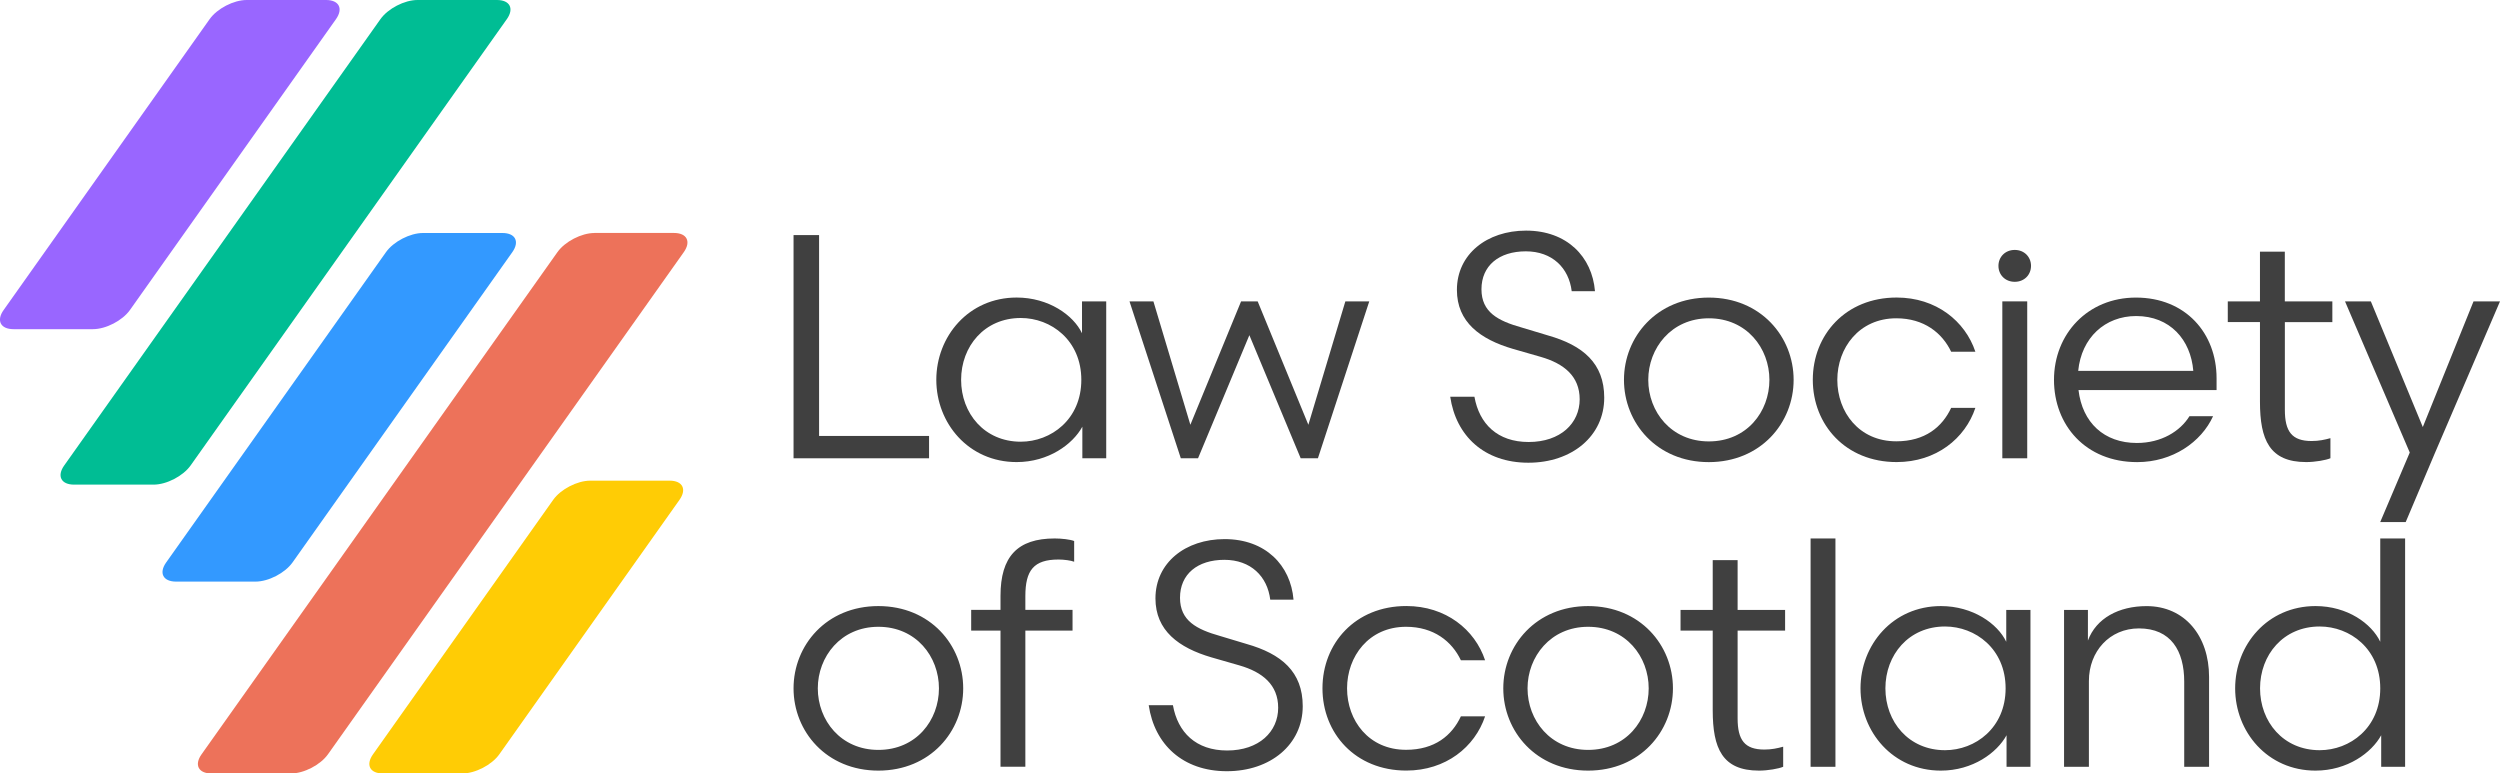
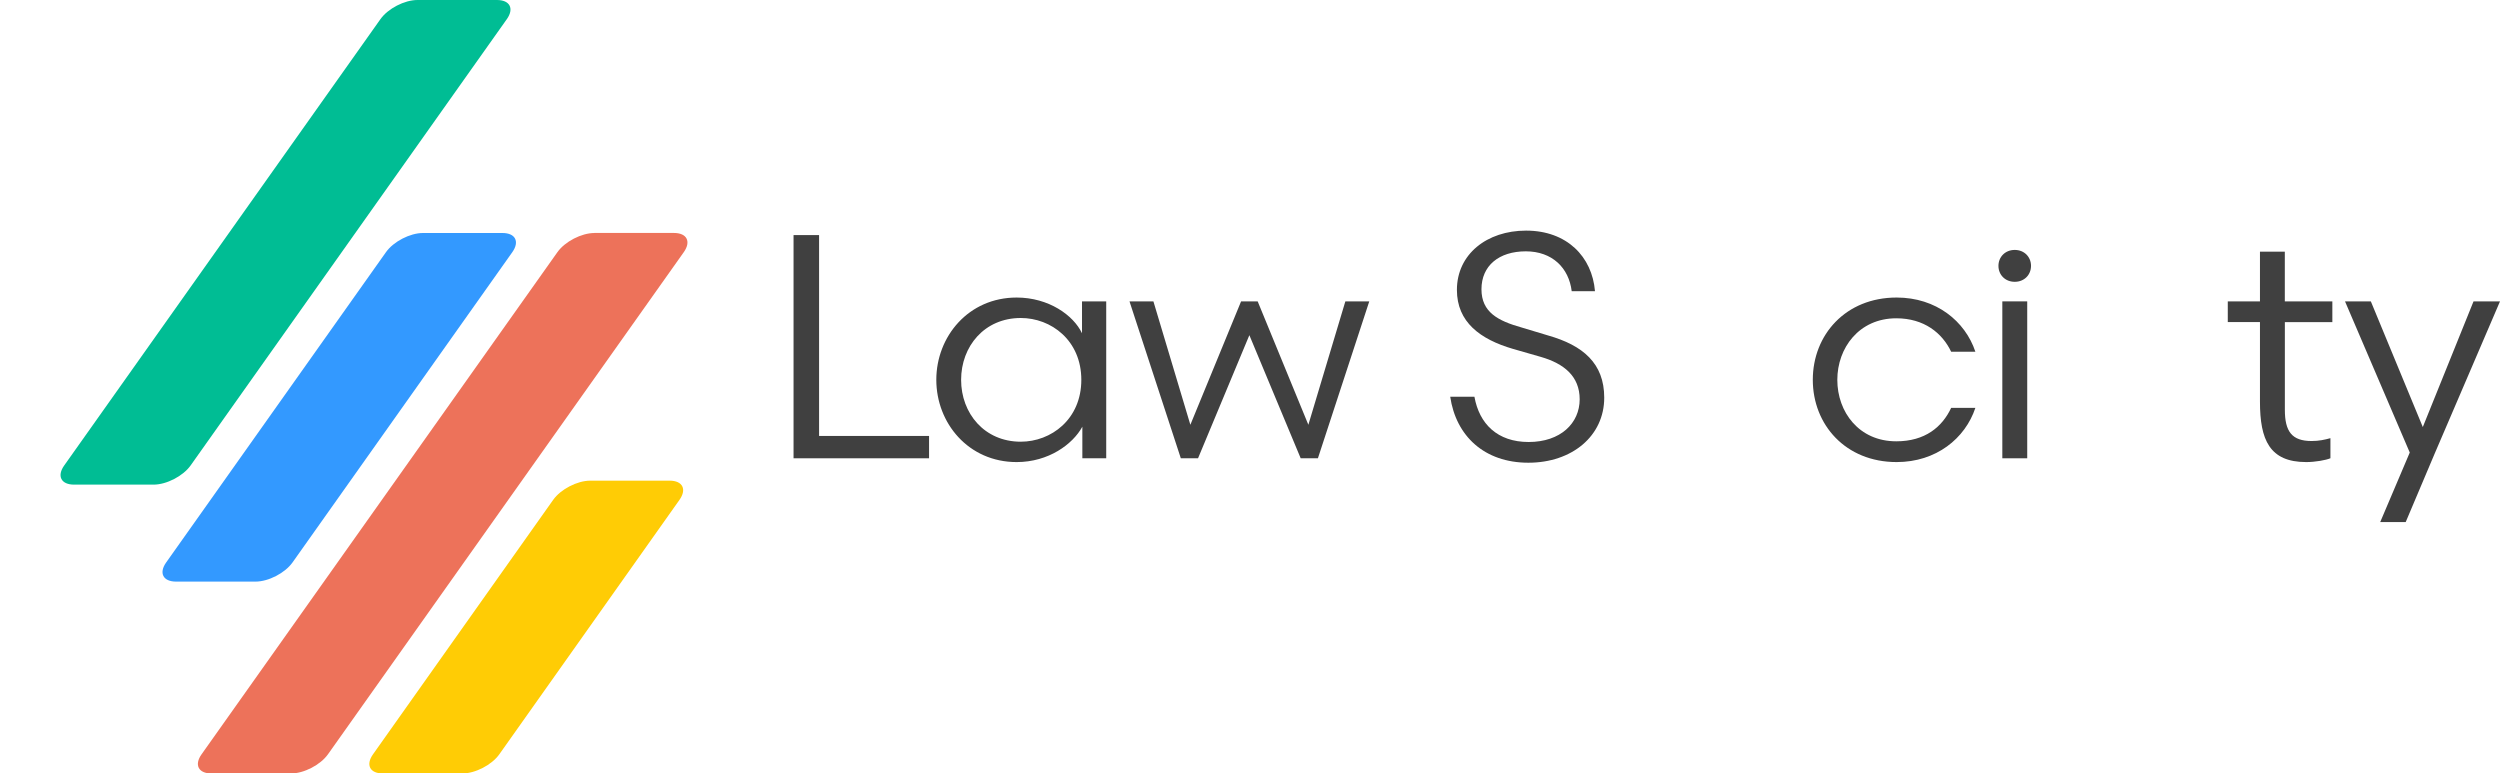
<svg xmlns="http://www.w3.org/2000/svg" version="1.1" id="Layer_1" x="0px" y="0px" viewBox="0 0 586.48 181.45" style="enable-background:new 0 0 586.48 181.45;" xml:space="preserve">
  <style type="text/css">
	.st0{fill:#404040;}
	.st1{fill:#3399FF;}
	.st2{fill:#ED725A;}
	.st3{fill:#00BD94;}
	.st4{fill:#9966FF;}
	.st5{fill:#FFCC05;}
</style>
  <g>
    <polygon class="st0" points="586.48,70.7 580.27,70.7 568.37,100.18 556.18,70.7 550.12,70.7 565.31,106.16 558.38,122.47    564.36,122.47 571.07,106.61 586.48,70.7  " />
    <path class="st0" d="M536,75.57h11.15V70.7H536V59.04h-5.83V70.7h-7.55v4.86h7.55v18.7c0,8.9,2.24,14.14,10.85,14.14   c2.09,0,4.64-0.45,5.68-0.9v-4.71c-1.35,0.37-2.69,0.67-4.41,0.67c-4.64,0-6.28-2.24-6.28-7.33V75.57L536,75.57z" />
-     <path class="st0" d="M519.99,91.5v-2.77c0-10.55-7.26-18.92-18.92-18.92c-11.3,0-19.22,8.53-19.22,19.3   c0,10.62,7.41,19.3,19.52,19.3c8.3,0,15.04-4.71,17.8-10.77h-5.54c-2.17,3.52-6.58,6.28-12.34,6.28c-7.7,0-12.79-4.79-13.69-12.42   H519.99L519.99,91.5z M514.53,87.01h-27c0.75-7.78,6.28-12.87,13.61-12.87C509.07,74.15,513.93,79.68,514.53,87.01L514.53,87.01z" />
    <path class="st0" d="M476.46,62.37c0-2.09-1.57-3.74-3.82-3.74c-2.24,0-3.82,1.65-3.82,3.74c0,2.09,1.57,3.74,3.82,3.74   C474.89,66.11,476.46,64.47,476.46,62.37L476.46,62.37z" />
    <path class="st0" d="M431.02,89.11c0-7.48,5.09-14.44,13.84-14.44c6.51,0,10.77,3.44,12.87,7.85h5.68   c-2.39-7.18-9.2-12.72-18.47-12.72c-11.97,0-19.67,8.75-19.67,19.3c0,10.55,7.7,19.3,19.67,19.3c9.27,0,16.08-5.54,18.47-12.72   h-5.68c-2.1,4.49-6.13,7.85-12.87,7.85C436.11,103.54,431.02,96.66,431.02,89.11L431.02,89.11z" />
-     <path class="st0" d="M420.77,89.11c0-10.1-7.7-19.3-19.9-19.3c-12.19,0-19.9,9.2-19.9,19.3c0,10.1,7.7,19.3,19.9,19.3   C413.07,108.4,420.77,99.2,420.77,89.11L420.77,89.11z M415.09,89.11c0,7.48-5.31,14.44-14.21,14.44   c-8.83,0-14.21-6.96-14.21-14.44c0-7.41,5.39-14.44,14.21-14.44C409.78,74.67,415.09,81.7,415.09,89.11L415.09,89.11z" />
    <path class="st0" d="M347.54,67.86c0-5.54,4.11-8.9,10.4-8.9c6.21,0,10.1,3.89,10.77,9.35h5.46c-0.67-8.08-6.58-14.21-16.16-14.21   c-9.2,0-16.23,5.54-16.23,13.91c0,7.55,5.46,11.59,13.16,13.84l6.51,1.87c5.46,1.57,9.13,4.56,9.13,9.95   c0,5.61-4.49,10.02-11.97,10.02c-7.33,0-11.59-4.26-12.72-10.62h-5.68c1.35,9.2,8,15.48,18.33,15.48c10.25,0,17.8-6.28,17.8-15.26   c0-8.08-5.01-12.27-13.16-14.59l-6.21-1.87C351.43,75.27,347.54,73.25,347.54,67.86L347.54,67.86z" />
    <polygon class="st0" points="309.17,107.51 321.22,70.7 315.61,70.7 306.93,99.65 295.04,70.7 291.15,70.7 279.25,99.65    270.58,70.7 264.97,70.7 277.01,107.51 281.05,107.51 293.09,78.63 305.13,107.51 309.17,107.51  " />
    <path class="st0" d="M259.51,107.51V70.7h-5.68v7.48c-2.02-4.26-7.85-8.38-15.33-8.38c-11.29,0-18.85,9.13-18.85,19.3   c0,10.17,7.55,19.3,18.85,19.3c7.48,0,13.17-4.19,15.41-8.3v7.4H259.51L259.51,107.51z M253.67,89.11   c0,9.28-7.11,14.51-14.21,14.51c-8.53,0-13.99-6.66-13.99-14.51c0-7.85,5.46-14.51,13.99-14.51   C246.57,74.59,253.67,79.83,253.67,89.11L253.67,89.11z" />
    <polygon class="st0" points="186.16,107.51 217.95,107.51 217.95,102.27 192.15,102.27 192.15,55.15 186.16,55.15 186.16,107.51     " />
    <polygon class="st0" points="475.57,70.7 469.73,70.7 469.73,107.51 475.57,107.51 475.57,70.7  " />
-     <path class="st0" d="M401.79,131.41v11.67h-7.55v4.86h7.55v18.7c0,8.9,2.24,14.14,10.85,14.14c2.1,0,4.64-0.45,5.68-0.9v-4.71   c-1.35,0.37-2.69,0.67-4.41,0.67c-4.64,0-6.28-2.24-6.28-7.33v-20.57h11.14v-4.86h-11.14v-11.67H401.79L401.79,131.41z    M392.46,161.48c0-10.1-7.7-19.3-19.9-19.3c-12.19,0-19.9,9.2-19.9,19.3c0,10.1,7.71,19.3,19.9,19.3   C384.75,180.78,392.46,171.58,392.46,161.48L392.46,161.48z M386.77,161.48c0,7.48-5.31,14.44-14.21,14.44   c-8.83,0-14.21-6.96-14.21-14.44c0-7.41,5.39-14.44,14.21-14.44C381.46,147.04,386.77,154.07,386.77,161.48L386.77,161.48z    M316.01,161.48c0-7.48,5.09-14.44,13.84-14.44c6.51,0,10.77,3.44,12.86,7.85h5.68c-2.39-7.18-9.2-12.72-18.48-12.72   c-11.97,0-19.67,8.75-19.67,19.3c0,10.55,7.7,19.3,19.67,19.3c9.27,0,16.08-5.53,18.48-12.72h-5.68   c-2.09,4.49-6.13,7.85-12.86,7.85C321.1,175.91,316.01,169.03,316.01,161.48L316.01,161.48z M276.82,140.23   c0-5.54,4.11-8.9,10.4-8.9c6.21,0,10.1,3.89,10.77,9.35h5.46c-0.67-8.08-6.58-14.21-16.16-14.21c-9.2,0-16.23,5.54-16.23,13.91   c0,7.55,5.46,11.59,13.16,13.84l6.51,1.87c5.46,1.57,9.12,4.56,9.12,9.95c0,5.61-4.49,10.02-11.97,10.02   c-7.33,0-11.59-4.26-12.72-10.62h-5.68c1.35,9.2,8,15.48,18.33,15.48c10.25,0,17.8-6.28,17.8-15.26c0-8.08-5.01-12.27-13.17-14.59   l-6.21-1.87C280.71,147.64,276.82,145.62,276.82,140.23L276.82,140.23z M248.32,131.26c1.27,0,2.92,0.22,3.67,0.52v-4.86   c-0.9-0.37-2.99-0.6-4.56-0.6c-8.75,0-12.72,4.26-12.72,13.46v3.29h-6.88v4.86h6.88v31.94h5.83v-31.94h11.07v-4.86h-11.07v-3.22   C240.54,133.8,242.49,131.26,248.32,131.26L248.32,131.26z M225.96,161.48c0-10.1-7.7-19.3-19.9-19.3c-12.19,0-19.9,9.2-19.9,19.3   c0,10.1,7.71,19.3,19.9,19.3C218.25,180.78,225.96,171.58,225.96,161.48L225.96,161.48z M220.27,161.48   c0,7.48-5.31,14.44-14.21,14.44c-8.83,0-14.21-6.96-14.21-14.44c0-7.41,5.39-14.44,14.21-14.44   C214.96,147.04,220.27,154.07,220.27,161.48L220.27,161.48z M424.75,126.32v53.56h5.83v-53.56H424.75L424.75,126.32z    M436.46,161.48c0,10.17,7.56,19.3,18.85,19.3c7.48,0,13.17-4.19,15.41-8.3v7.4h5.61v-36.8h-5.68v7.48   c-2.02-4.26-7.85-8.38-15.33-8.38C444.02,142.18,436.46,151.3,436.46,161.48L436.46,161.48z M442.3,161.48   c0-7.85,5.46-14.51,13.99-14.51c7.11,0,14.21,5.24,14.21,14.51c0,9.27-7.11,14.51-14.21,14.51   C447.76,175.99,442.3,169.33,442.3,161.48L442.3,161.48z M489.82,143.08h-5.61v36.8h5.83v-20.12c0-6.96,4.86-12.34,11.74-12.34   c7.48,0,10.62,5.24,10.62,12.49v19.97h5.83v-21.09c0-9.57-5.68-16.6-14.66-16.6c-6.51,0-11.82,2.84-13.76,8.08V143.08   L489.82,143.08z M524.35,161.48c0,10.17,7.56,19.3,18.85,19.3c7.48,0,13.16-4.19,15.41-8.3v7.4h5.61v-53.56h-5.83v24.24   c-2.02-4.26-7.7-8.38-15.18-8.38C531.91,142.18,524.35,151.3,524.35,161.48L524.35,161.48z M530.19,161.48   c0-7.85,5.46-14.51,13.99-14.51c7.11,0,14.21,5.24,14.21,14.51c0,9.27-7.11,14.51-14.21,14.51   C535.65,175.99,530.19,169.33,530.19,161.48L530.19,161.48z" />
    <path class="st1" d="M99.23,54.66c-3.04,0-6.92,2.01-8.68,4.49l-51.57,72.8c-1.76,2.48-0.72,4.49,2.32,4.49h18.64   c3.04,0,6.92-2.01,8.68-4.49l51.57-72.8c1.75-2.48,0.72-4.49-2.32-4.49H99.23L99.23,54.66z" />
    <path class="st2" d="M139.45,54.66c-3.04,0-6.92,2.01-8.68,4.49L47.28,176.96c-1.76,2.48-0.72,4.49,2.32,4.49h18.65   c3.04,0,6.92-2.01,8.68-4.49l83.49-117.82c1.75-2.48,0.72-4.49-2.32-4.49H139.45L139.45,54.66z" />
    <path class="st3" d="M97.93,0c-3.04,0-6.92,2.01-8.68,4.49L15.06,109.2c-1.76,2.48-0.72,4.49,2.32,4.49h18.65   c3.04,0,6.92-2.01,8.68-4.49L118.9,4.49c1.76-2.48,0.72-4.49-2.32-4.49H97.93L97.93,0z" />
-     <path class="st4" d="M57.86,0c-3.04,0-6.92,2.01-8.68,4.49L0.85,72.73c-1.76,2.48-0.72,4.49,2.32,4.49h18.63   c3.04,0,6.92-2.01,8.68-4.49L78.82,4.49C80.57,2.01,79.53,0,76.5,0H57.86L57.86,0z" />
    <path class="st5" d="M108.45,181.45c3.04,0,6.92-2.01,8.68-4.49l42.28-59.71c1.75-2.48,0.72-4.49-2.32-4.49h-18.63   c-3.04,0-6.92,2.01-8.68,4.49L87.5,176.96c-1.76,2.48-0.72,4.49,2.32,4.49H108.45L108.45,181.45z" />
  </g>
</svg>